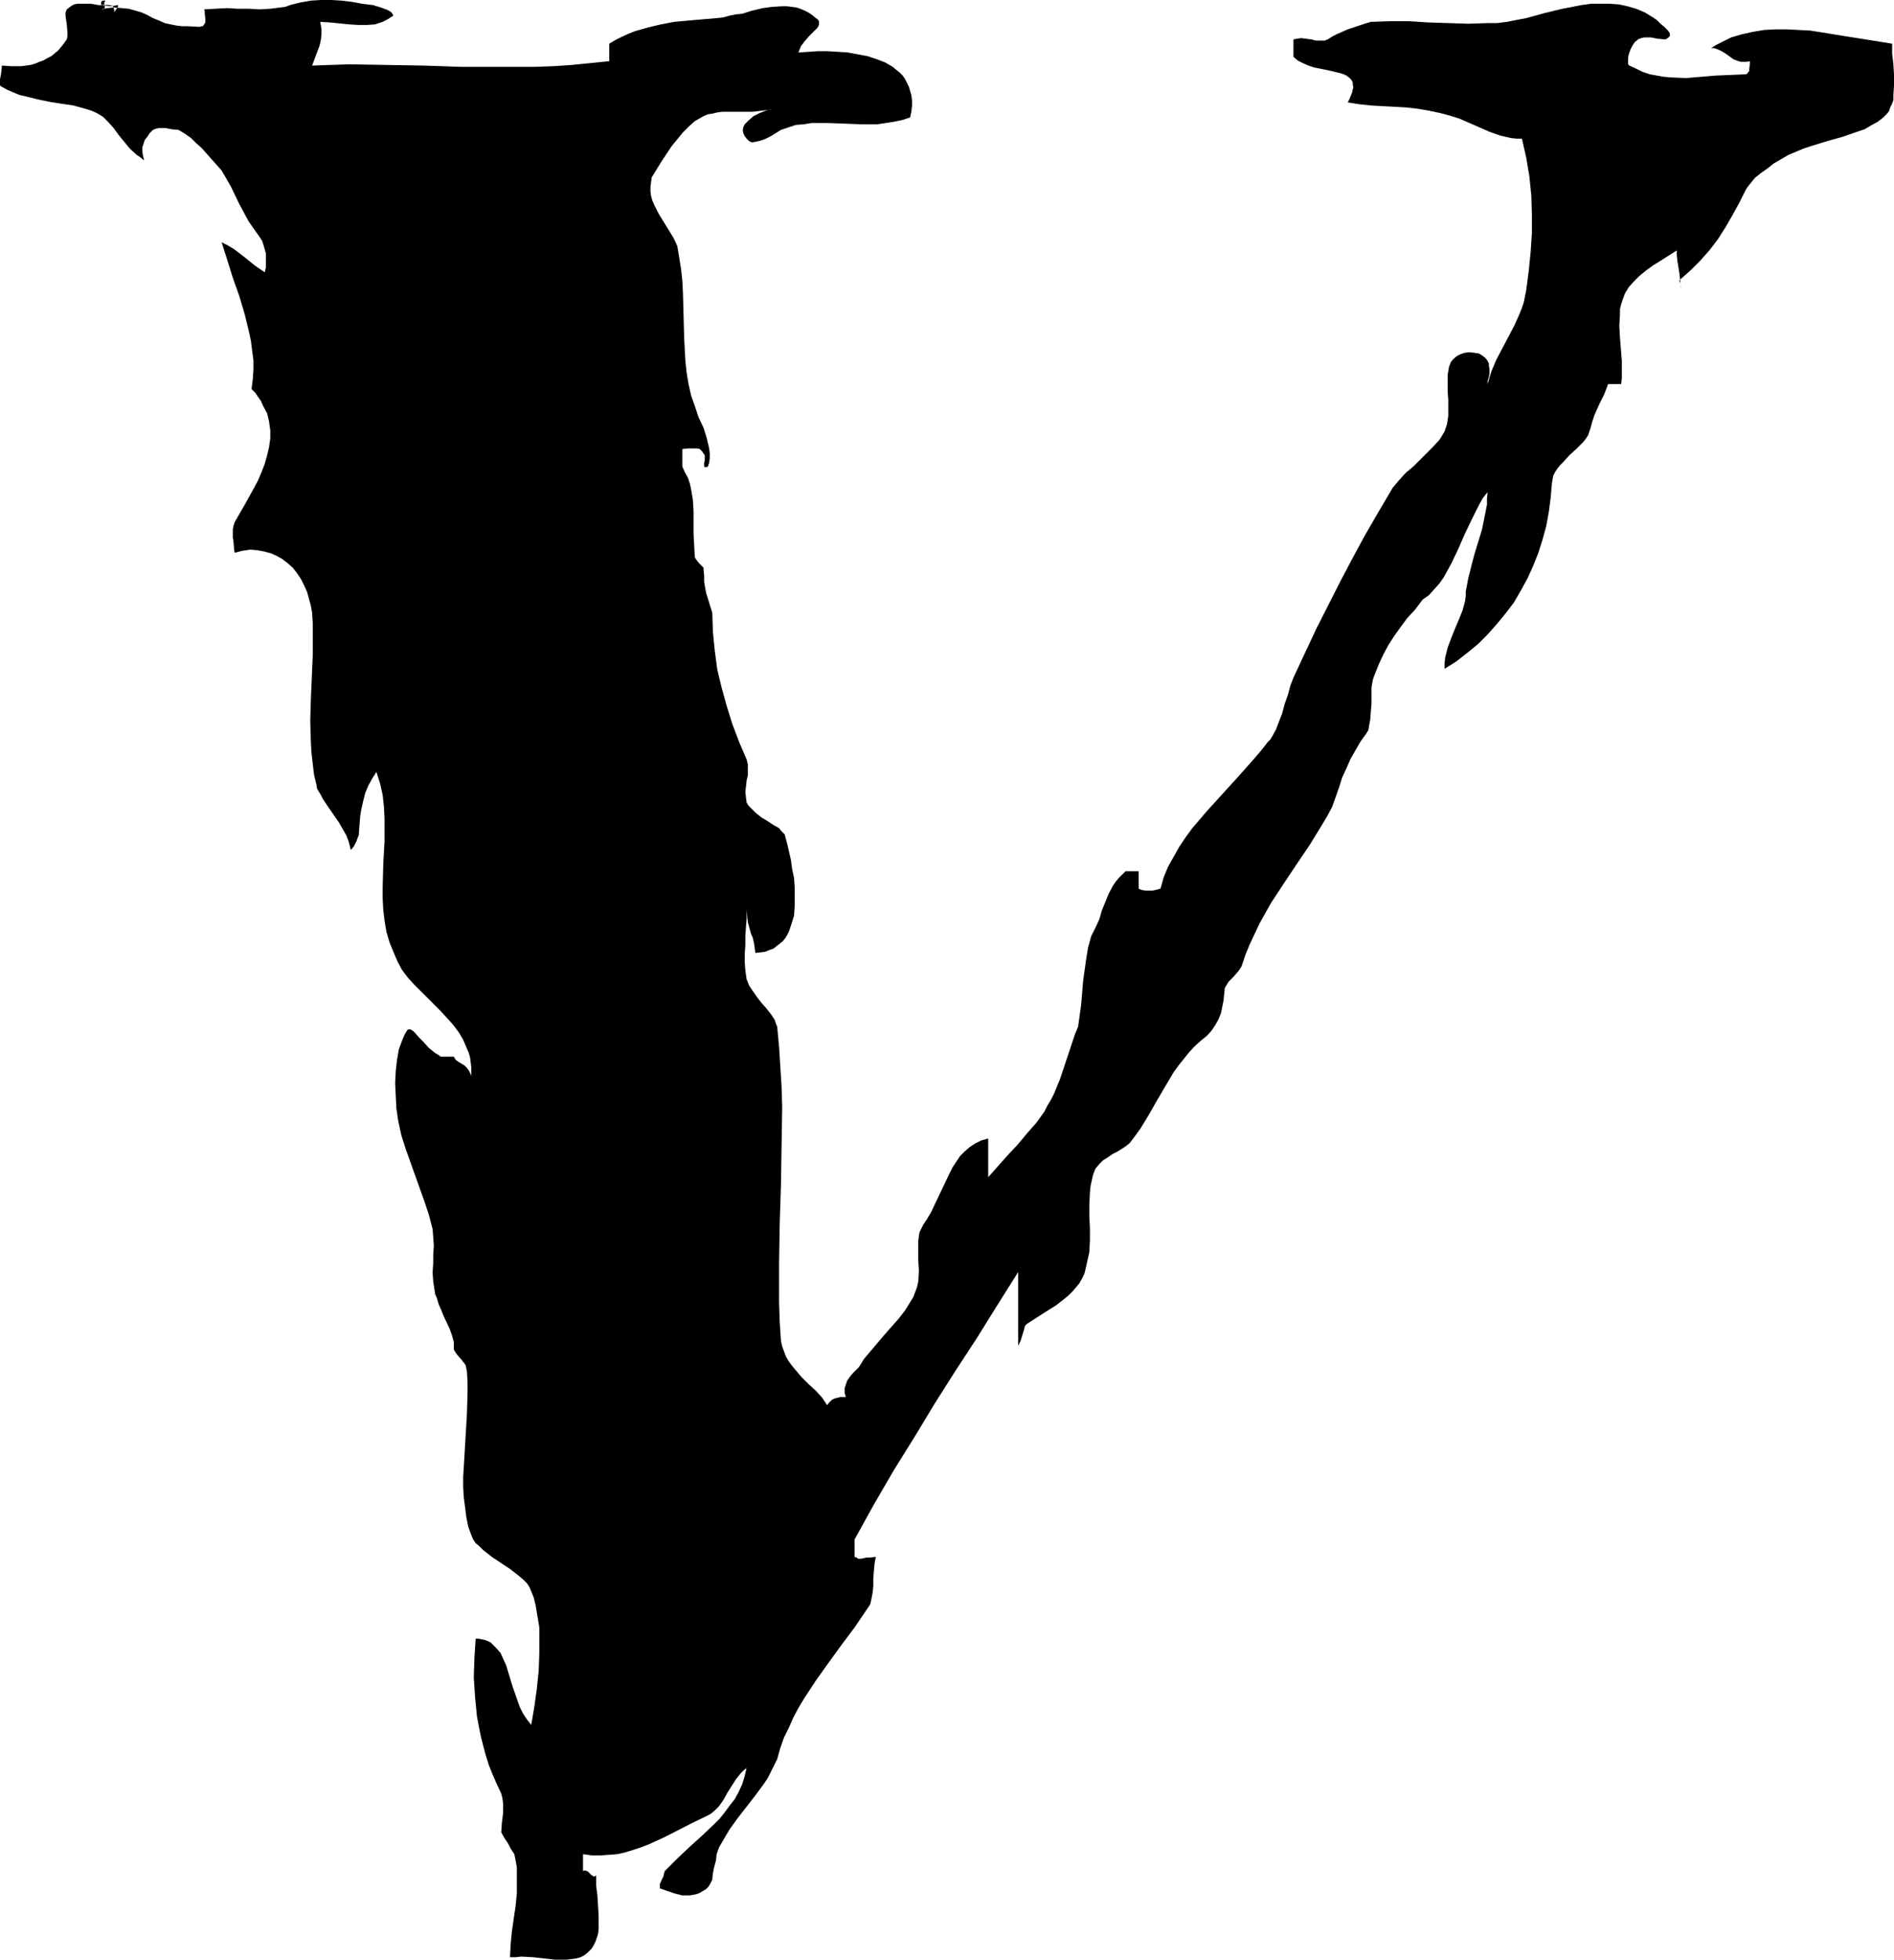
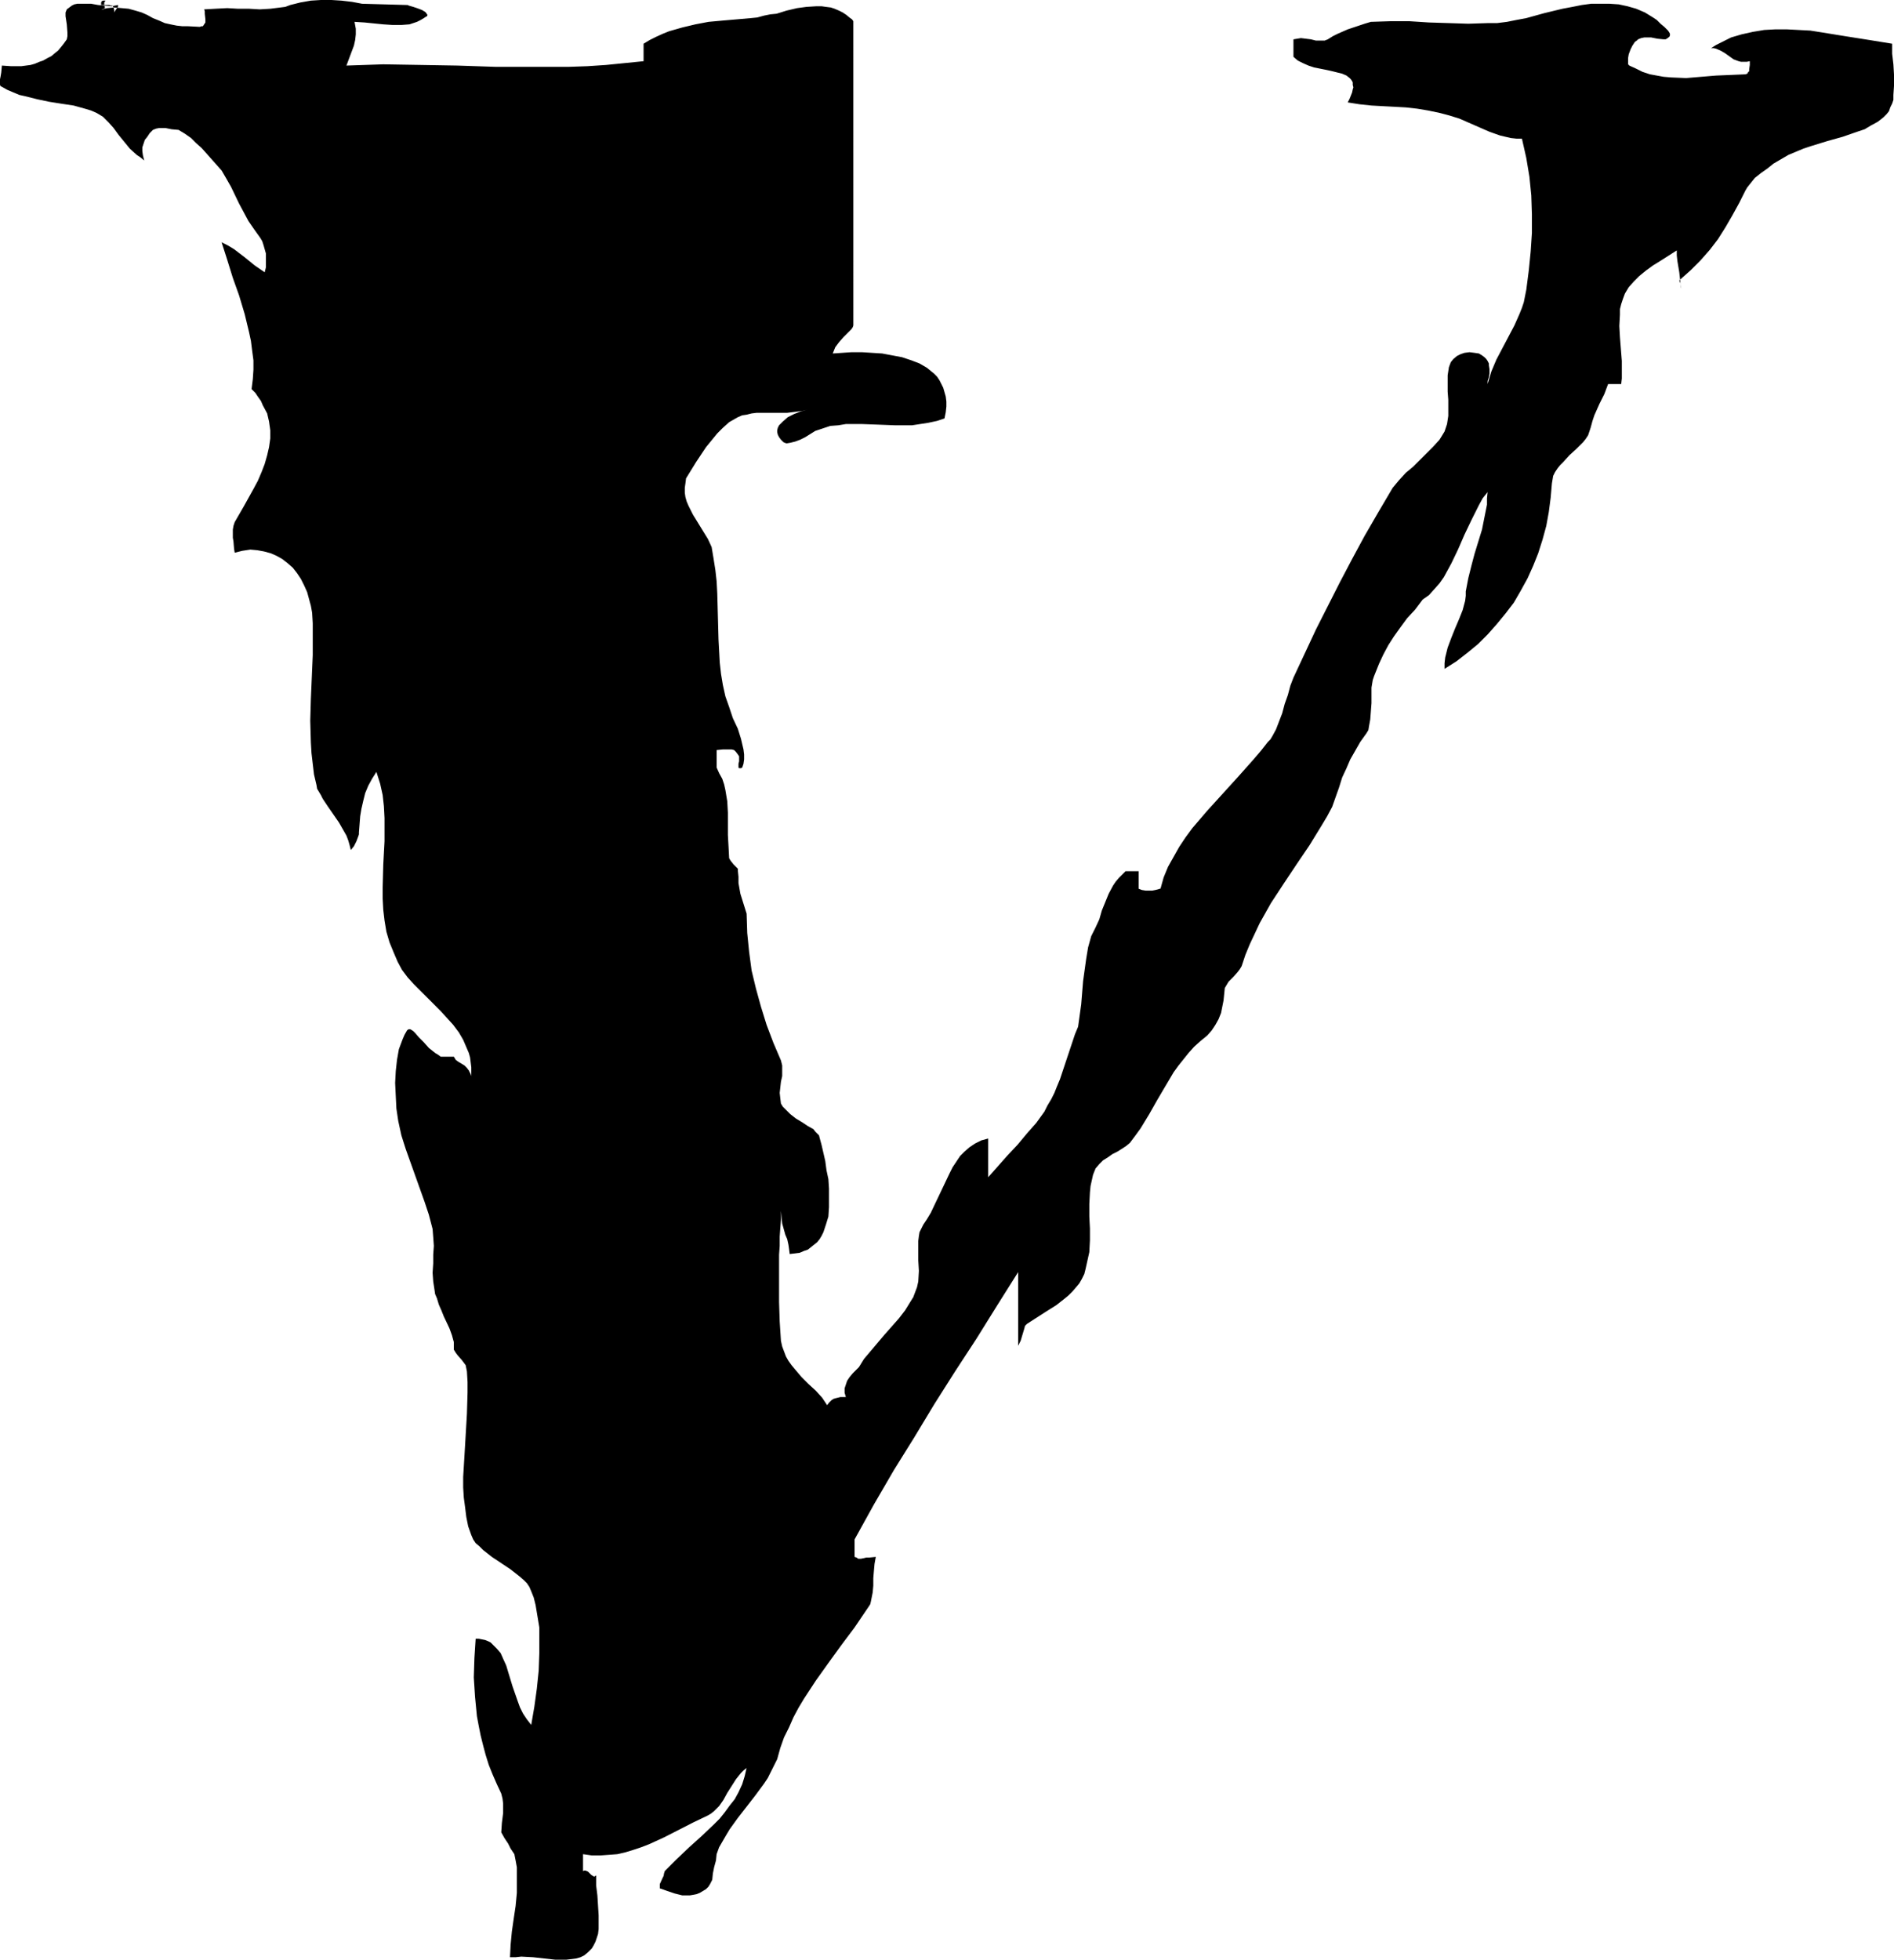
<svg xmlns="http://www.w3.org/2000/svg" xmlns:ns1="http://sodipodi.sourceforge.net/DTD/sodipodi-0.dtd" xmlns:ns2="http://www.inkscape.org/namespaces/inkscape" version="1.0" width="129.724mm" height="134.166mm" id="svg1" ns1:docname="Eroding V1.wmf">
  <ns1:namedview id="namedview1" pagecolor="#ffffff" bordercolor="#000000" borderopacity="0.25" ns2:showpageshadow="2" ns2:pageopacity="0.0" ns2:pagecheckerboard="0" ns2:deskcolor="#d1d1d1" ns2:document-units="mm" />
  <defs id="defs1">
    <pattern id="WMFhbasepattern" patternUnits="userSpaceOnUse" width="6" height="6" x="0" y="0" />
  </defs>
-   <path style="fill:#000000;fill-opacity:1;fill-rule:evenodd;stroke:none" d="m 30.542,1.293 -0.808,0.162 -0.808,0.162 L 27.149,1.454 25.371,1.293 23.594,0.97 h -1.778 -1.778 l -0.808,0.162 -0.646,0.323 -0.646,0.485 -0.646,0.485 -0.323,0.808 v 0.97 l 0.323,2.101 0.162,2.101 v 0.97 l -0.162,0.808 -0.808,1.131 -0.646,0.808 -0.808,0.97 -0.808,0.646 -0.97,0.808 -0.97,0.485 -1.131,0.646 -0.97,0.323 -1.131,0.485 -1.131,0.323 -2.424,0.323 H 2.909 L 0.485,16.968 0.323,18.745 0.162,19.715 0,20.523 v 0.808 0.646 l 0.162,0.323 0.323,0.162 1.454,0.808 3.07,1.293 1.454,0.323 3.232,0.808 3.07,0.646 3.07,0.485 3.232,0.485 2.909,0.808 1.616,0.485 1.454,0.646 0.808,0.485 0.808,0.485 1.454,1.454 1.293,1.454 1.293,1.778 1.454,1.778 1.454,1.778 1.778,1.616 0.97,0.646 0.97,0.808 -0.323,-1.293 -0.162,-1.131 v -0.97 l 0.323,-0.97 0.323,-0.97 0.646,-0.808 0.646,-0.97 0.808,-0.808 0.808,-0.323 0.808,-0.162 h 1.616 l 0.808,0.162 0.808,0.162 1.778,0.162 1.616,0.97 1.616,1.131 1.293,1.293 1.454,1.293 2.586,2.909 2.586,2.909 1.131,1.939 1.293,2.262 2.101,4.363 2.424,4.525 1.454,2.101 1.616,2.262 0.485,0.808 0.323,0.97 0.323,1.131 0.323,1.131 v 1.131 1.293 1.131 l -0.323,1.293 -2.586,-1.778 -2.586,-2.101 -2.747,-2.101 -1.616,-0.97 -1.616,-0.808 1.454,4.525 1.454,4.686 1.616,4.525 1.454,4.848 1.131,4.686 0.485,2.262 0.323,2.586 0.323,2.424 v 2.424 l -0.162,2.424 -0.323,2.586 0.97,0.97 0.646,0.97 0.808,1.131 0.485,1.131 1.131,2.101 0.485,2.101 0.323,2.262 v 2.101 l -0.323,2.262 -0.485,2.101 -0.646,2.262 -0.808,2.101 -0.97,2.262 -1.131,2.101 -2.424,4.363 -2.424,4.201 -0.323,0.97 -0.162,0.97 v 0.97 1.131 l 0.162,0.97 0.162,1.939 0.162,0.97 1.939,-0.485 2.101,-0.323 1.778,0.162 1.778,0.323 1.778,0.485 1.454,0.646 1.454,0.808 1.454,1.131 1.293,1.131 1.131,1.454 0.97,1.454 0.808,1.616 0.808,1.778 0.485,1.778 0.485,1.778 0.323,1.778 0.162,2.747 v 2.747 5.494 l -0.485,11.312 -0.162,5.656 0.162,5.656 0.162,2.747 0.323,2.747 0.323,2.747 0.646,2.747 0.162,0.97 0.485,0.808 0.485,0.808 0.485,0.97 0.646,0.97 0.646,0.97 1.454,2.101 1.454,2.101 1.293,2.262 0.646,1.131 0.485,1.293 0.323,1.131 0.323,1.293 0.808,-0.97 0.646,-1.293 0.485,-1.293 0.162,-0.485 v -0.485 l 0.162,-2.101 0.162,-2.101 0.323,-1.939 0.485,-2.101 0.485,-1.939 0.808,-1.939 0.97,-1.778 1.131,-1.778 0.97,3.07 0.646,2.909 0.323,2.909 0.162,3.07 v 2.909 3.07 l -0.323,5.979 -0.162,5.979 v 2.909 l 0.162,2.909 0.323,2.747 0.485,2.909 0.808,2.747 1.131,2.747 0.97,2.262 1.131,2.101 1.454,1.939 1.616,1.778 3.394,3.393 1.778,1.778 1.778,1.778 1.616,1.778 1.616,1.778 1.454,1.939 1.131,1.939 0.97,2.262 0.485,1.131 0.323,1.131 0.162,1.293 0.162,1.293 v 1.454 1.454 -0.646 l -0.162,-0.485 -0.485,-0.97 -0.485,-0.646 -0.646,-0.646 -1.616,-0.97 -0.646,-0.485 -0.485,-0.808 h -3.394 l -0.646,-0.485 -0.808,-0.485 -1.616,-1.293 -1.293,-1.454 -1.293,-1.293 -0.97,-1.131 -0.485,-0.485 -0.485,-0.323 -0.323,-0.162 h -0.323 l -0.323,0.162 -0.162,0.162 -0.646,1.131 -0.485,1.131 -0.485,1.293 -0.485,1.293 -0.485,2.747 -0.323,2.909 -0.162,3.07 0.162,3.393 0.162,3.232 0.485,3.232 0.808,3.717 1.131,3.555 2.424,6.787 2.424,6.787 1.131,3.393 0.97,3.717 0.162,2.101 0.162,2.262 -0.162,2.262 v 2.262 l -0.162,2.424 0.162,2.262 0.323,2.101 0.162,1.131 0.485,1.131 0.485,1.616 0.646,1.454 0.646,1.616 1.454,3.07 0.646,1.778 0.485,1.778 v 1.939 l 0.485,0.808 0.485,0.646 1.131,1.293 0.485,0.646 0.485,0.646 0.162,0.808 0.162,0.808 0.162,2.747 v 2.747 l -0.162,5.494 -0.646,10.988 -0.323,5.333 v 2.747 l 0.162,2.586 0.323,2.424 0.323,2.586 0.485,2.424 0.808,2.262 0.485,1.131 0.646,0.97 0.97,0.808 0.97,0.97 2.262,1.778 2.424,1.616 2.424,1.616 2.262,1.778 1.131,0.97 0.808,0.808 0.646,0.97 0.485,1.131 0.646,1.616 0.485,1.939 0.323,1.939 0.646,3.878 v 2.262 4.363 l -0.162,4.525 -0.485,4.686 -0.646,4.686 -0.808,4.686 -1.131,-1.454 -0.97,-1.454 -0.808,-1.616 -0.646,-1.778 -1.293,-3.717 -1.131,-3.717 -0.485,-1.616 -0.808,-1.778 -0.646,-1.454 -0.97,-1.131 -1.131,-1.131 -0.485,-0.485 -0.646,-0.323 -0.808,-0.323 -0.808,-0.162 -0.808,-0.162 h -0.808 l -0.323,5.009 -0.162,5.009 0.323,5.009 0.485,5.009 0.485,2.586 0.485,2.424 0.646,2.586 0.646,2.424 0.808,2.586 0.97,2.424 1.131,2.586 1.131,2.424 0.323,1.293 0.162,1.293 v 1.293 1.131 l -0.162,1.293 -0.162,1.293 -0.162,2.424 0.808,1.454 0.97,1.454 0.646,1.293 0.97,1.454 0.323,1.616 0.323,1.778 v 3.232 3.393 l -0.323,3.393 -0.485,3.232 -0.485,3.393 -0.323,3.393 -0.162,3.232 h 1.454 l 1.454,-0.162 3.07,0.162 2.909,0.323 2.909,0.323 h 1.454 1.293 l 1.293,-0.162 1.293,-0.162 1.131,-0.323 0.97,-0.485 0.97,-0.808 0.97,-0.97 0.485,-0.808 0.485,-0.97 0.323,-0.97 0.323,-0.97 0.162,-1.293 v -1.131 -2.424 l -0.323,-5.171 -0.323,-2.586 v -2.586 l -0.485,0.323 -0.323,-0.162 -0.485,-0.323 -0.808,-0.808 -0.323,-0.162 -0.485,-0.162 -0.485,0.162 v -7.757 3.393 l 2.262,0.323 h 2.262 l 2.262,-0.162 2.101,-0.162 2.101,-0.485 2.101,-0.646 1.939,-0.646 2.101,-0.808 3.878,-1.778 7.595,-3.878 3.717,-1.778 0.808,-0.485 0.808,-0.646 0.646,-0.646 0.646,-0.646 1.131,-1.616 0.97,-1.778 1.131,-1.778 1.131,-1.778 1.293,-1.616 0.646,-0.646 0.808,-0.646 -0.485,2.101 -0.646,2.101 -0.97,2.101 -0.97,1.778 -1.293,1.616 -1.293,1.778 -1.293,1.616 -1.454,1.454 -3.232,3.07 -3.232,2.909 -3.232,3.07 -3.07,3.07 -0.162,0.485 -0.162,0.808 -0.323,0.646 -0.646,1.454 v 0.646 0.323 0.162 h 0.162 l 1.778,0.646 1.939,0.646 1.939,0.485 h 1.939 l 0.97,-0.162 0.808,-0.162 0.808,-0.323 0.808,-0.485 0.808,-0.485 0.646,-0.646 0.485,-0.808 0.485,-0.97 0.162,-1.616 0.323,-1.616 0.485,-1.778 0.162,-1.616 0.646,-1.778 1.778,-3.07 0.97,-1.616 2.101,-2.909 2.262,-2.909 2.262,-2.909 2.262,-3.07 0.97,-1.454 1.616,-3.232 0.808,-1.616 0.808,-2.909 0.97,-2.747 1.293,-2.586 1.131,-2.586 1.293,-2.424 1.454,-2.424 3.07,-4.686 3.232,-4.525 3.394,-4.686 3.394,-4.525 3.394,-5.009 0.323,-0.485 0.323,-0.485 0.162,-0.646 0.162,-0.808 0.323,-1.616 0.162,-1.778 v -1.939 l 0.162,-1.939 0.162,-1.778 0.323,-1.778 -1.616,0.162 h -0.808 l -0.646,0.162 -0.808,0.162 h -0.646 l -0.485,-0.323 -0.485,-0.162 v -4.525 l 5.01,-9.049 5.171,-8.888 5.333,-8.565 5.171,-8.565 5.333,-8.403 5.494,-8.403 5.333,-8.565 5.494,-8.726 v 19.068 l 0.323,-0.646 0.323,-0.646 0.485,-1.616 0.485,-1.616 0.162,-0.646 0.485,-0.485 5.01,-3.232 2.586,-1.616 2.262,-1.778 0.97,-0.808 0.97,-0.97 0.97,-1.131 0.808,-0.97 0.646,-1.131 0.646,-1.293 0.323,-1.293 0.323,-1.454 0.323,-1.454 0.323,-1.454 0.162,-3.07 v -3.07 l -0.162,-3.07 v -3.232 l 0.162,-3.07 0.162,-1.616 0.323,-1.454 0.323,-1.454 0.646,-1.616 0.97,-1.131 0.97,-0.97 1.293,-0.808 1.131,-0.808 1.293,-0.646 1.293,-0.808 0.97,-0.646 0.97,-0.808 1.454,-1.939 1.293,-1.778 2.262,-3.717 2.101,-3.717 2.101,-3.555 2.101,-3.555 1.293,-1.778 1.293,-1.616 1.293,-1.616 1.454,-1.616 1.616,-1.454 1.778,-1.454 1.131,-1.293 0.97,-1.454 0.808,-1.454 0.646,-1.616 0.323,-1.616 0.323,-1.616 0.162,-1.616 0.162,-1.616 0.485,-0.808 0.485,-0.808 1.293,-1.293 1.131,-1.293 0.485,-0.646 0.485,-0.808 0.97,-2.909 1.131,-2.747 1.293,-2.747 1.293,-2.747 1.454,-2.586 1.454,-2.586 3.394,-5.171 3.232,-4.848 3.394,-5.009 3.07,-5.009 1.454,-2.424 1.293,-2.424 1.778,-5.009 0.808,-2.586 1.131,-2.424 0.97,-2.262 1.293,-2.262 1.293,-2.262 1.616,-2.262 0.485,-0.808 0.162,-0.97 0.323,-1.778 0.162,-2.101 0.162,-2.101 v -2.101 -1.939 l 0.323,-1.939 0.323,-0.97 0.323,-0.808 0.97,-2.424 1.131,-2.424 1.293,-2.424 1.454,-2.262 1.616,-2.262 1.778,-2.424 2.101,-2.262 1.939,-2.586 1.616,-1.131 1.454,-1.616 1.293,-1.454 1.131,-1.616 0.97,-1.778 0.97,-1.778 1.778,-3.717 1.616,-3.717 1.778,-3.717 1.939,-3.878 0.97,-1.778 1.293,-1.616 -0.162,1.616 v 1.616 l -0.646,3.232 -0.646,3.232 -1.939,6.302 -0.808,3.07 -0.808,3.232 -0.646,3.393 v 1.131 l -0.162,1.293 -0.646,2.424 -0.97,2.424 -0.97,2.262 -0.97,2.424 -0.97,2.586 -0.323,1.293 -0.323,1.293 -0.162,1.454 v 1.454 l 3.07,-1.939 2.909,-2.262 2.747,-2.262 2.424,-2.424 2.424,-2.747 2.262,-2.747 2.101,-2.747 1.778,-3.07 1.778,-3.232 1.454,-3.232 1.293,-3.232 1.131,-3.555 0.97,-3.555 0.646,-3.555 0.485,-3.717 0.323,-3.717 0.162,-0.97 0.162,-0.97 0.485,-0.97 0.646,-0.97 0.646,-0.808 0.808,-0.808 1.616,-1.778 1.778,-1.616 1.778,-1.778 0.646,-0.808 0.646,-0.97 0.323,-0.97 0.323,-0.97 0.485,-1.778 0.485,-1.454 1.293,-2.909 0.646,-1.293 0.646,-1.293 0.97,-2.586 h 3.394 l 0.162,-1.454 v -1.454 -3.07 l -0.485,-6.141 -0.162,-2.909 0.162,-2.909 v -1.454 l 0.323,-1.293 0.485,-1.454 0.485,-1.293 0.97,-1.616 1.293,-1.454 1.454,-1.454 1.778,-1.454 1.778,-1.293 2.101,-1.293 4.04,-2.586 v 1.293 l 0.162,1.454 0.485,2.909 0.323,2.909 0.162,1.293 v 1.293 -1.616 l -0.162,-0.97 -0.323,-0.808 1.454,-1.293 1.454,-1.293 2.586,-2.586 2.424,-2.747 2.101,-2.747 1.939,-3.07 1.778,-3.07 1.778,-3.232 1.616,-3.232 0.485,-0.808 0.646,-0.808 1.293,-1.616 1.616,-1.293 1.616,-1.131 1.616,-1.293 1.939,-1.131 1.939,-1.131 1.939,-0.808 1.939,-0.808 1.939,-0.646 4.202,-1.293 4.04,-1.131 3.717,-1.293 1.939,-0.646 1.616,-0.97 1.778,-0.97 1.454,-1.131 0.808,-0.808 0.646,-0.808 0.323,-0.97 0.485,-0.97 0.323,-0.97 V 24.562 l 0.162,-2.424 v -2.747 l -0.162,-2.747 -0.323,-2.747 v -2.586 l -5.979,-0.97 -6.141,-0.97 -5.979,-0.97 -3.07,-0.485 -3.07,-0.162 -3.07,-0.162 h -2.909 l -2.909,0.162 -2.909,0.485 -2.909,0.646 -2.747,0.808 -2.586,1.293 -1.293,0.646 -1.293,0.808 h 0.646 l 0.646,0.162 1.131,0.485 1.131,0.646 1.131,0.808 1.131,0.808 1.293,0.485 0.646,0.162 h 0.646 0.808 l 0.808,-0.162 v 0.97 l -0.162,1.131 v 0.485 l -0.323,0.323 -0.162,0.323 -0.485,0.162 -3.717,0.162 -3.878,0.162 -3.878,0.323 -3.878,0.323 -3.878,-0.162 -1.939,-0.162 -1.778,-0.323 -1.778,-0.323 -1.939,-0.646 -1.616,-0.808 -1.778,-0.808 -0.162,-0.162 -0.162,-0.162 v -0.323 -0.323 -0.97 l 0.162,-0.97 0.485,-1.293 0.485,-0.97 0.646,-0.97 0.485,-0.323 0.323,-0.323 0.808,-0.323 0.808,-0.162 h 1.778 l 0.808,0.162 0.808,0.162 1.616,0.162 h 0.485 l 0.323,-0.162 0.646,-0.485 0.162,-0.323 V 8.726 l -0.162,-0.323 -0.323,-0.485 -0.97,-0.97 -0.97,-0.808 -0.97,-0.97 -0.97,-0.646 -2.101,-1.293 -2.262,-0.97 -2.262,-0.646 -2.262,-0.485 -2.424,-0.162 h -2.262 -2.424 l -2.424,0.323 -2.424,0.485 -2.586,0.485 -4.686,1.131 -4.686,1.293 -2.586,0.485 -2.424,0.485 -2.586,0.323 h -2.424 l -5.01,0.162 -5.01,-0.162 -5.171,-0.162 -5.01,-0.323 h -5.01 l -5.01,0.162 -1.616,0.485 -1.454,0.485 -2.909,0.97 -2.586,1.131 -1.293,0.646 -1.293,0.808 -0.808,0.323 h -1.131 -1.131 l -1.293,-0.323 -1.293,-0.162 -1.293,-0.162 -0.97,0.162 -0.97,0.162 v 4.525 l 1.131,0.97 1.293,0.646 1.454,0.646 1.454,0.485 3.232,0.646 1.454,0.323 1.293,0.323 1.293,0.323 1.131,0.485 0.808,0.646 0.323,0.323 0.323,0.485 0.162,0.323 v 0.646 l 0.162,0.646 -0.162,0.485 -0.162,0.808 -0.323,0.808 -0.323,0.808 -0.485,0.97 3.07,0.485 3.07,0.323 2.909,0.162 3.07,0.162 2.909,0.162 2.909,0.323 2.909,0.485 3.07,0.646 2.424,0.646 2.586,0.808 2.586,1.131 2.586,1.131 2.586,1.131 2.747,0.97 2.747,0.646 1.454,0.162 h 1.454 l 1.131,5.009 0.808,4.848 0.485,4.848 0.162,4.848 v 4.848 l -0.323,4.848 -0.485,4.848 -0.646,5.009 -0.323,1.616 -0.323,1.616 -0.485,1.454 -0.646,1.616 -1.293,2.909 -1.616,3.07 -1.454,2.747 -1.616,3.07 -1.293,3.07 -0.485,1.616 -0.485,1.616 V 98.573 l 0.323,-0.97 0.162,-0.97 V 95.503 l -0.162,-0.97 v -0.485 l -0.323,-0.646 -0.323,-0.485 -0.485,-0.485 -0.646,-0.485 -0.808,-0.485 -1.131,-0.162 -1.293,-0.162 -1.293,0.162 -0.97,0.323 -0.97,0.485 -0.97,0.808 -0.646,0.808 -0.485,1.293 -0.323,2.101 v 2.101 2.101 l 0.162,2.101 v 2.101 2.101 l -0.323,2.101 -0.323,0.97 -0.323,0.97 -1.293,2.101 -1.616,1.778 -3.394,3.393 -1.778,1.778 -1.939,1.616 -1.778,1.939 -1.616,1.939 -3.717,6.302 -3.555,6.141 -3.232,5.979 -3.232,6.141 -6.141,12.12 -5.818,12.443 -0.808,2.101 -0.646,2.424 -0.808,2.262 -0.646,2.424 -0.808,2.101 -0.808,2.101 -0.97,1.778 -0.485,0.808 -0.646,0.646 -1.778,2.262 -1.939,2.262 -3.878,4.363 -8.08,8.888 -1.939,2.262 -1.939,2.262 -1.778,2.424 -1.616,2.424 -1.454,2.586 -1.454,2.586 -1.131,2.747 -0.808,2.909 h -0.162 l -0.485,0.162 -0.646,0.162 -0.808,0.162 h -0.808 -0.97 l -0.97,-0.162 -0.808,-0.323 v -4.525 h -3.394 l -0.97,0.97 -0.808,0.808 -0.808,0.97 -0.646,0.97 -1.131,2.101 -1.778,4.363 -0.646,2.262 -0.97,2.101 -1.131,2.262 -0.808,2.909 -0.485,2.909 -0.808,5.817 -0.485,5.979 -0.808,5.817 -0.808,1.939 -0.646,1.939 -1.293,3.878 -1.293,3.878 -0.646,1.939 -0.808,1.939 -0.646,1.616 -0.808,1.616 -0.97,1.616 -0.808,1.616 -2.101,2.909 -2.424,2.747 -2.424,2.909 -2.586,2.747 -5.01,5.656 v -10.019 l -1.778,0.485 -1.616,0.808 -1.454,0.97 -1.293,1.131 -1.131,1.131 -0.97,1.454 -0.97,1.454 -0.808,1.616 -1.616,3.393 -1.616,3.393 -1.616,3.393 -0.97,1.616 -0.97,1.454 -0.485,0.97 -0.485,0.97 -0.162,0.97 -0.162,1.293 v 2.424 2.586 l 0.162,2.747 -0.162,2.747 -0.323,1.454 -0.485,1.293 -0.485,1.293 -0.808,1.293 -1.293,2.101 -1.616,2.101 -3.717,4.201 -3.555,4.201 -1.778,2.101 -1.293,2.101 -1.616,1.616 -0.808,0.97 -0.646,0.97 -0.323,0.97 -0.323,0.97 v 1.131 l 0.323,1.131 h -0.808 -0.646 l -0.646,0.162 -0.646,0.162 -0.485,0.162 -0.485,0.323 -0.646,0.646 -0.485,0.646 -0.646,-0.97 -0.646,-0.97 -1.616,-1.778 -1.939,-1.778 -1.778,-1.778 -1.778,-2.101 -0.808,-0.97 -0.808,-1.131 -0.646,-1.131 -0.485,-1.293 -0.485,-1.293 -0.323,-1.454 -0.323,-5.009 -0.162,-5.009 v -5.009 -5.009 l 0.162,-10.019 0.323,-10.181 0.162,-10.181 0.162,-10.181 -0.162,-5.171 -0.323,-5.171 -0.323,-5.171 -0.485,-5.171 -0.323,-0.808 -0.323,-0.97 -0.97,-1.454 -1.131,-1.454 -1.293,-1.454 -1.131,-1.454 -1.131,-1.616 -0.97,-1.454 -0.323,-0.808 -0.323,-0.808 -0.323,-2.262 -0.162,-2.101 v -2.262 l 0.162,-2.262 v -2.424 l 0.162,-2.262 0.162,-2.101 v -2.262 l 0.162,1.778 0.162,1.454 0.808,2.909 0.485,1.131 0.323,1.454 0.162,1.131 0.162,1.293 1.293,-0.162 1.293,-0.162 1.131,-0.485 0.97,-0.323 0.808,-0.646 0.808,-0.646 0.808,-0.646 0.646,-0.808 0.485,-0.808 0.485,-0.97 0.646,-1.939 0.646,-2.101 0.162,-2.424 v -2.262 -2.586 l -0.162,-2.424 -0.485,-2.262 -0.323,-2.424 -0.485,-2.101 -0.485,-2.101 -0.485,-1.778 -0.162,-0.646 -0.485,-0.485 -0.485,-0.485 -0.485,-0.646 -1.454,-0.808 -1.454,-0.97 -1.616,-0.97 -1.454,-1.131 -1.293,-1.293 -0.646,-0.646 -0.485,-0.808 -0.162,-1.293 -0.162,-1.454 0.323,-2.909 0.323,-1.454 v -1.454 -1.293 l -0.323,-1.293 -1.939,-4.525 -1.778,-4.686 -1.454,-4.686 -1.293,-4.686 -1.131,-4.686 -0.646,-4.848 -0.485,-4.848 -0.162,-5.009 -0.808,-2.586 -0.808,-2.586 -0.485,-2.747 v -1.616 l -0.162,-1.616 v -0.485 l -0.323,-0.323 -0.808,-0.808 -0.646,-0.808 -0.323,-0.485 -0.162,-0.323 -0.162,-3.07 -0.162,-2.909 v -5.817 l -0.162,-2.909 -0.485,-2.909 -0.323,-1.454 -0.485,-1.454 -0.808,-1.454 -0.646,-1.454 v -4.525 l 1.616,-0.162 h 1.616 0.646 l 0.646,0.162 0.485,0.485 0.485,0.646 0.323,0.485 v 0.646 0.646 l -0.162,0.646 v 0.646 0.323 l 0.162,0.162 h 0.162 0.323 l 0.323,-0.162 0.323,-0.97 0.162,-1.131 v -1.293 l -0.162,-1.293 -0.646,-2.747 -0.808,-2.586 -1.293,-2.747 -0.97,-2.909 -0.97,-2.747 -0.646,-2.909 -0.485,-2.909 -0.323,-2.909 -0.323,-5.979 -0.162,-5.979 -0.162,-5.979 -0.162,-3.07 -0.323,-2.909 -0.485,-3.07 -0.485,-2.909 -0.97,-2.101 -1.293,-2.101 -1.293,-2.101 -1.293,-2.101 -1.131,-2.262 -0.485,-1.131 -0.323,-1.131 -0.162,-1.131 v -1.293 l 0.162,-1.131 0.162,-1.293 2.586,-4.201 1.293,-1.939 1.293,-1.939 1.454,-1.778 1.454,-1.778 1.454,-1.454 1.616,-1.454 1.131,-0.646 1.131,-0.646 1.131,-0.485 1.131,-0.162 1.293,-0.323 1.293,-0.162 h 2.586 5.333 l 2.586,-0.323 1.293,-0.162 1.293,-0.323 -1.778,0.485 -1.616,0.646 -1.616,0.808 -1.293,1.131 -0.485,0.485 -0.485,0.485 -0.323,0.646 -0.162,0.646 v 0.485 l 0.162,0.646 0.323,0.646 0.485,0.646 0.323,0.323 0.323,0.323 0.323,0.162 0.485,0.162 0.97,-0.162 1.293,-0.323 1.293,-0.485 1.293,-0.646 2.586,-1.616 1.939,-0.646 1.939,-0.646 2.101,-0.162 1.939,-0.323 h 2.101 2.101 l 4.363,0.162 4.202,0.162 h 4.363 l 2.101,-0.323 2.101,-0.323 2.262,-0.485 1.939,-0.646 0.323,-1.616 0.162,-1.454 v -1.293 l -0.162,-1.293 -0.323,-1.131 -0.323,-1.131 -0.485,-0.97 -0.485,-0.97 -0.646,-0.97 -0.808,-0.808 -0.808,-0.646 -0.97,-0.808 -1.939,-1.131 -2.101,-0.808 -2.424,-0.808 -2.586,-0.485 -2.586,-0.485 -2.586,-0.162 -2.586,-0.162 h -2.747 l -2.424,0.162 -2.424,0.162 0.323,-0.808 0.323,-0.808 0.97,-1.293 1.131,-1.293 1.131,-1.131 0.97,-0.97 0.323,-0.485 0.162,-0.485 V 5.979 5.494 l -0.323,-0.485 -0.485,-0.323 -0.97,-0.808 -0.97,-0.646 -0.97,-0.485 -1.131,-0.485 -0.97,-0.323 -1.293,-0.162 -1.131,-0.162 h -1.293 l -2.586,0.162 -2.424,0.323 -2.747,0.646 -2.586,0.808 -1.616,0.162 -1.616,0.323 -1.778,0.485 -1.616,0.162 -3.717,0.323 -3.717,0.323 -3.555,0.323 -3.394,0.646 -3.394,0.808 -3.394,0.97 -1.616,0.646 -1.778,0.808 -1.616,0.808 -1.616,0.97 v 4.525 l -4.848,0.485 -4.848,0.485 -4.848,0.323 -4.686,0.162 h -9.696 -9.534 l -9.696,-0.323 -9.534,-0.162 -9.696,-0.162 -9.534,0.323 0.97,-2.586 0.97,-2.586 0.323,-1.454 0.162,-1.454 V 7.433 l -0.323,-1.778 2.586,0.162 4.848,0.485 2.424,0.162 h 2.262 l 2.101,-0.162 0.97,-0.323 0.97,-0.323 0.97,-0.485 0.808,-0.485 0.485,-0.323 0.323,-0.162 0.162,-0.323 -0.162,-0.162 -0.162,-0.323 -0.323,-0.323 -0.808,-0.485 -1.293,-0.485 -0.97,-0.323 -1.131,-0.323 -0.323,-0.162 h -0.323 L 93.728,0.97 91.142,0.485 88.395,0.162 85.81,0 H 83.062 L 80.477,0.162 77.73,0.646 75.144,1.293 73.851,1.778 72.558,1.939 69.973,2.262 67.226,2.424 64.478,2.262 h -2.909 l -2.747,-0.162 -3.07,0.162 -2.909,0.162 0.162,0.485 v 0.646 l 0.162,1.454 v 0.808 l -0.323,0.485 -0.323,0.485 h -0.323 L 51.712,6.949 48.642,6.787 H 47.187 L 45.733,6.625 44.117,6.302 42.662,5.979 41.208,5.333 39.592,4.686 38.138,3.878 36.683,3.232 35.067,2.747 33.29,2.262 31.512,2.101 29.573,1.939 27.795,2.101 26.179,2.424 h 0.323 0.323 l 0.162,-0.162 0.162,-0.323 V 1.778 L 26.987,1.454 V 0.97 0.646 L 27.31,0.162 H 26.664 l -0.323,0.162 -0.162,0.323 V 1.293 h 2.101 l 0.485,0.162 h 0.323 l 0.323,0.485 0.162,0.808 V 3.555 3.232 l 0.162,-0.323 0.646,-0.97 0.162,-0.162 z" id="path1" />
+   <path style="fill:#000000;fill-opacity:1;fill-rule:evenodd;stroke:none" d="m 30.542,1.293 -0.808,0.162 -0.808,0.162 L 27.149,1.454 25.371,1.293 23.594,0.97 h -1.778 -1.778 l -0.808,0.162 -0.646,0.323 -0.646,0.485 -0.646,0.485 -0.323,0.808 v 0.97 l 0.323,2.101 0.162,2.101 v 0.97 l -0.162,0.808 -0.808,1.131 -0.646,0.808 -0.808,0.97 -0.808,0.646 -0.97,0.808 -0.97,0.485 -1.131,0.646 -0.97,0.323 -1.131,0.485 -1.131,0.323 -2.424,0.323 H 2.909 L 0.485,16.968 0.323,18.745 0.162,19.715 0,20.523 v 0.808 0.646 l 0.162,0.323 0.323,0.162 1.454,0.808 3.07,1.293 1.454,0.323 3.232,0.808 3.07,0.646 3.07,0.485 3.232,0.485 2.909,0.808 1.616,0.485 1.454,0.646 0.808,0.485 0.808,0.485 1.454,1.454 1.293,1.454 1.293,1.778 1.454,1.778 1.454,1.778 1.778,1.616 0.97,0.646 0.97,0.808 -0.323,-1.293 -0.162,-1.131 v -0.97 l 0.323,-0.97 0.323,-0.97 0.646,-0.808 0.646,-0.97 0.808,-0.808 0.808,-0.323 0.808,-0.162 h 1.616 l 0.808,0.162 0.808,0.162 1.778,0.162 1.616,0.97 1.616,1.131 1.293,1.293 1.454,1.293 2.586,2.909 2.586,2.909 1.131,1.939 1.293,2.262 2.101,4.363 2.424,4.525 1.454,2.101 1.616,2.262 0.485,0.808 0.323,0.97 0.323,1.131 0.323,1.131 v 1.131 1.293 1.131 l -0.323,1.293 -2.586,-1.778 -2.586,-2.101 -2.747,-2.101 -1.616,-0.97 -1.616,-0.808 1.454,4.525 1.454,4.686 1.616,4.525 1.454,4.848 1.131,4.686 0.485,2.262 0.323,2.586 0.323,2.424 v 2.424 l -0.162,2.424 -0.323,2.586 0.97,0.97 0.646,0.97 0.808,1.131 0.485,1.131 1.131,2.101 0.485,2.101 0.323,2.262 v 2.101 l -0.323,2.262 -0.485,2.101 -0.646,2.262 -0.808,2.101 -0.97,2.262 -1.131,2.101 -2.424,4.363 -2.424,4.201 -0.323,0.97 -0.162,0.97 v 0.97 1.131 l 0.162,0.97 0.162,1.939 0.162,0.97 1.939,-0.485 2.101,-0.323 1.778,0.162 1.778,0.323 1.778,0.485 1.454,0.646 1.454,0.808 1.454,1.131 1.293,1.131 1.131,1.454 0.97,1.454 0.808,1.616 0.808,1.778 0.485,1.778 0.485,1.778 0.323,1.778 0.162,2.747 v 2.747 5.494 l -0.485,11.312 -0.162,5.656 0.162,5.656 0.162,2.747 0.323,2.747 0.323,2.747 0.646,2.747 0.162,0.97 0.485,0.808 0.485,0.808 0.485,0.97 0.646,0.97 0.646,0.97 1.454,2.101 1.454,2.101 1.293,2.262 0.646,1.131 0.485,1.293 0.323,1.131 0.323,1.293 0.808,-0.97 0.646,-1.293 0.485,-1.293 0.162,-0.485 v -0.485 l 0.162,-2.101 0.162,-2.101 0.323,-1.939 0.485,-2.101 0.485,-1.939 0.808,-1.939 0.97,-1.778 1.131,-1.778 0.97,3.07 0.646,2.909 0.323,2.909 0.162,3.07 v 2.909 3.07 l -0.323,5.979 -0.162,5.979 v 2.909 l 0.162,2.909 0.323,2.747 0.485,2.909 0.808,2.747 1.131,2.747 0.97,2.262 1.131,2.101 1.454,1.939 1.616,1.778 3.394,3.393 1.778,1.778 1.778,1.778 1.616,1.778 1.616,1.778 1.454,1.939 1.131,1.939 0.97,2.262 0.485,1.131 0.323,1.131 0.162,1.293 0.162,1.293 v 1.454 1.454 -0.646 l -0.162,-0.485 -0.485,-0.97 -0.485,-0.646 -0.646,-0.646 -1.616,-0.97 -0.646,-0.485 -0.485,-0.808 h -3.394 l -0.646,-0.485 -0.808,-0.485 -1.616,-1.293 -1.293,-1.454 -1.293,-1.293 -0.97,-1.131 -0.485,-0.485 -0.485,-0.323 -0.323,-0.162 h -0.323 l -0.323,0.162 -0.162,0.162 -0.646,1.131 -0.485,1.131 -0.485,1.293 -0.485,1.293 -0.485,2.747 -0.323,2.909 -0.162,3.07 0.162,3.393 0.162,3.232 0.485,3.232 0.808,3.717 1.131,3.555 2.424,6.787 2.424,6.787 1.131,3.393 0.97,3.717 0.162,2.101 0.162,2.262 -0.162,2.262 v 2.262 l -0.162,2.424 0.162,2.262 0.323,2.101 0.162,1.131 0.485,1.131 0.485,1.616 0.646,1.454 0.646,1.616 1.454,3.07 0.646,1.778 0.485,1.778 v 1.939 l 0.485,0.808 0.485,0.646 1.131,1.293 0.485,0.646 0.485,0.646 0.162,0.808 0.162,0.808 0.162,2.747 v 2.747 l -0.162,5.494 -0.646,10.988 -0.323,5.333 v 2.747 l 0.162,2.586 0.323,2.424 0.323,2.586 0.485,2.424 0.808,2.262 0.485,1.131 0.646,0.97 0.97,0.808 0.97,0.97 2.262,1.778 2.424,1.616 2.424,1.616 2.262,1.778 1.131,0.97 0.808,0.808 0.646,0.97 0.485,1.131 0.646,1.616 0.485,1.939 0.323,1.939 0.646,3.878 v 2.262 4.363 l -0.162,4.525 -0.485,4.686 -0.646,4.686 -0.808,4.686 -1.131,-1.454 -0.97,-1.454 -0.808,-1.616 -0.646,-1.778 -1.293,-3.717 -1.131,-3.717 -0.485,-1.616 -0.808,-1.778 -0.646,-1.454 -0.97,-1.131 -1.131,-1.131 -0.485,-0.485 -0.646,-0.323 -0.808,-0.323 -0.808,-0.162 -0.808,-0.162 h -0.808 l -0.323,5.009 -0.162,5.009 0.323,5.009 0.485,5.009 0.485,2.586 0.485,2.424 0.646,2.586 0.646,2.424 0.808,2.586 0.97,2.424 1.131,2.586 1.131,2.424 0.323,1.293 0.162,1.293 v 1.293 1.131 l -0.162,1.293 -0.162,1.293 -0.162,2.424 0.808,1.454 0.97,1.454 0.646,1.293 0.97,1.454 0.323,1.616 0.323,1.778 v 3.232 3.393 l -0.323,3.393 -0.485,3.232 -0.485,3.393 -0.323,3.393 -0.162,3.232 h 1.454 l 1.454,-0.162 3.07,0.162 2.909,0.323 2.909,0.323 h 1.454 1.293 l 1.293,-0.162 1.293,-0.162 1.131,-0.323 0.97,-0.485 0.97,-0.808 0.97,-0.97 0.485,-0.808 0.485,-0.97 0.323,-0.97 0.323,-0.97 0.162,-1.293 v -1.131 -2.424 l -0.323,-5.171 -0.323,-2.586 v -2.586 l -0.485,0.323 -0.323,-0.162 -0.485,-0.323 -0.808,-0.808 -0.323,-0.162 -0.485,-0.162 -0.485,0.162 v -7.757 3.393 l 2.262,0.323 h 2.262 l 2.262,-0.162 2.101,-0.162 2.101,-0.485 2.101,-0.646 1.939,-0.646 2.101,-0.808 3.878,-1.778 7.595,-3.878 3.717,-1.778 0.808,-0.485 0.808,-0.646 0.646,-0.646 0.646,-0.646 1.131,-1.616 0.97,-1.778 1.131,-1.778 1.131,-1.778 1.293,-1.616 0.646,-0.646 0.808,-0.646 -0.485,2.101 -0.646,2.101 -0.97,2.101 -0.97,1.778 -1.293,1.616 -1.293,1.778 -1.293,1.616 -1.454,1.454 -3.232,3.07 -3.232,2.909 -3.232,3.07 -3.07,3.07 -0.162,0.485 -0.162,0.808 -0.323,0.646 -0.646,1.454 v 0.646 0.323 0.162 h 0.162 l 1.778,0.646 1.939,0.646 1.939,0.485 h 1.939 l 0.97,-0.162 0.808,-0.162 0.808,-0.323 0.808,-0.485 0.808,-0.485 0.646,-0.646 0.485,-0.808 0.485,-0.97 0.162,-1.616 0.323,-1.616 0.485,-1.778 0.162,-1.616 0.646,-1.778 1.778,-3.07 0.97,-1.616 2.101,-2.909 2.262,-2.909 2.262,-2.909 2.262,-3.07 0.97,-1.454 1.616,-3.232 0.808,-1.616 0.808,-2.909 0.97,-2.747 1.293,-2.586 1.131,-2.586 1.293,-2.424 1.454,-2.424 3.07,-4.686 3.232,-4.525 3.394,-4.686 3.394,-4.525 3.394,-5.009 0.323,-0.485 0.323,-0.485 0.162,-0.646 0.162,-0.808 0.323,-1.616 0.162,-1.778 v -1.939 l 0.162,-1.939 0.162,-1.778 0.323,-1.778 -1.616,0.162 h -0.808 l -0.646,0.162 -0.808,0.162 h -0.646 l -0.485,-0.323 -0.485,-0.162 v -4.525 l 5.01,-9.049 5.171,-8.888 5.333,-8.565 5.171,-8.565 5.333,-8.403 5.494,-8.403 5.333,-8.565 5.494,-8.726 v 19.068 l 0.323,-0.646 0.323,-0.646 0.485,-1.616 0.485,-1.616 0.162,-0.646 0.485,-0.485 5.01,-3.232 2.586,-1.616 2.262,-1.778 0.97,-0.808 0.97,-0.97 0.97,-1.131 0.808,-0.97 0.646,-1.131 0.646,-1.293 0.323,-1.293 0.323,-1.454 0.323,-1.454 0.323,-1.454 0.162,-3.07 v -3.07 l -0.162,-3.07 v -3.232 l 0.162,-3.07 0.162,-1.616 0.323,-1.454 0.323,-1.454 0.646,-1.616 0.97,-1.131 0.97,-0.97 1.293,-0.808 1.131,-0.808 1.293,-0.646 1.293,-0.808 0.97,-0.646 0.97,-0.808 1.454,-1.939 1.293,-1.778 2.262,-3.717 2.101,-3.717 2.101,-3.555 2.101,-3.555 1.293,-1.778 1.293,-1.616 1.293,-1.616 1.454,-1.616 1.616,-1.454 1.778,-1.454 1.131,-1.293 0.97,-1.454 0.808,-1.454 0.646,-1.616 0.323,-1.616 0.323,-1.616 0.162,-1.616 0.162,-1.616 0.485,-0.808 0.485,-0.808 1.293,-1.293 1.131,-1.293 0.485,-0.646 0.485,-0.808 0.97,-2.909 1.131,-2.747 1.293,-2.747 1.293,-2.747 1.454,-2.586 1.454,-2.586 3.394,-5.171 3.232,-4.848 3.394,-5.009 3.07,-5.009 1.454,-2.424 1.293,-2.424 1.778,-5.009 0.808,-2.586 1.131,-2.424 0.97,-2.262 1.293,-2.262 1.293,-2.262 1.616,-2.262 0.485,-0.808 0.162,-0.97 0.323,-1.778 0.162,-2.101 0.162,-2.101 v -2.101 -1.939 l 0.323,-1.939 0.323,-0.97 0.323,-0.808 0.97,-2.424 1.131,-2.424 1.293,-2.424 1.454,-2.262 1.616,-2.262 1.778,-2.424 2.101,-2.262 1.939,-2.586 1.616,-1.131 1.454,-1.616 1.293,-1.454 1.131,-1.616 0.97,-1.778 0.97,-1.778 1.778,-3.717 1.616,-3.717 1.778,-3.717 1.939,-3.878 0.97,-1.778 1.293,-1.616 -0.162,1.616 v 1.616 l -0.646,3.232 -0.646,3.232 -1.939,6.302 -0.808,3.07 -0.808,3.232 -0.646,3.393 v 1.131 l -0.162,1.293 -0.646,2.424 -0.97,2.424 -0.97,2.262 -0.97,2.424 -0.97,2.586 -0.323,1.293 -0.323,1.293 -0.162,1.454 v 1.454 l 3.07,-1.939 2.909,-2.262 2.747,-2.262 2.424,-2.424 2.424,-2.747 2.262,-2.747 2.101,-2.747 1.778,-3.07 1.778,-3.232 1.454,-3.232 1.293,-3.232 1.131,-3.555 0.97,-3.555 0.646,-3.555 0.485,-3.717 0.323,-3.717 0.162,-0.97 0.162,-0.97 0.485,-0.97 0.646,-0.97 0.646,-0.808 0.808,-0.808 1.616,-1.778 1.778,-1.616 1.778,-1.778 0.646,-0.808 0.646,-0.97 0.323,-0.97 0.323,-0.97 0.485,-1.778 0.485,-1.454 1.293,-2.909 0.646,-1.293 0.646,-1.293 0.97,-2.586 h 3.394 l 0.162,-1.454 v -1.454 -3.07 l -0.485,-6.141 -0.162,-2.909 0.162,-2.909 v -1.454 l 0.323,-1.293 0.485,-1.454 0.485,-1.293 0.97,-1.616 1.293,-1.454 1.454,-1.454 1.778,-1.454 1.778,-1.293 2.101,-1.293 4.04,-2.586 v 1.293 l 0.162,1.454 0.485,2.909 0.323,2.909 0.162,1.293 v 1.293 -1.616 l -0.162,-0.97 -0.323,-0.808 1.454,-1.293 1.454,-1.293 2.586,-2.586 2.424,-2.747 2.101,-2.747 1.939,-3.07 1.778,-3.07 1.778,-3.232 1.616,-3.232 0.485,-0.808 0.646,-0.808 1.293,-1.616 1.616,-1.293 1.616,-1.131 1.616,-1.293 1.939,-1.131 1.939,-1.131 1.939,-0.808 1.939,-0.808 1.939,-0.646 4.202,-1.293 4.04,-1.131 3.717,-1.293 1.939,-0.646 1.616,-0.97 1.778,-0.97 1.454,-1.131 0.808,-0.808 0.646,-0.808 0.323,-0.97 0.485,-0.97 0.323,-0.97 V 24.562 l 0.162,-2.424 v -2.747 l -0.162,-2.747 -0.323,-2.747 v -2.586 l -5.979,-0.97 -6.141,-0.97 -5.979,-0.97 -3.07,-0.485 -3.07,-0.162 -3.07,-0.162 h -2.909 l -2.909,0.162 -2.909,0.485 -2.909,0.646 -2.747,0.808 -2.586,1.293 -1.293,0.646 -1.293,0.808 h 0.646 l 0.646,0.162 1.131,0.485 1.131,0.646 1.131,0.808 1.131,0.808 1.293,0.485 0.646,0.162 h 0.646 0.808 l 0.808,-0.162 v 0.97 l -0.162,1.131 v 0.485 l -0.323,0.323 -0.162,0.323 -0.485,0.162 -3.717,0.162 -3.878,0.162 -3.878,0.323 -3.878,0.323 -3.878,-0.162 -1.939,-0.162 -1.778,-0.323 -1.778,-0.323 -1.939,-0.646 -1.616,-0.808 -1.778,-0.808 -0.162,-0.162 -0.162,-0.162 v -0.323 -0.323 -0.97 l 0.162,-0.97 0.485,-1.293 0.485,-0.97 0.646,-0.97 0.485,-0.323 0.323,-0.323 0.808,-0.323 0.808,-0.162 h 1.778 l 0.808,0.162 0.808,0.162 1.616,0.162 h 0.485 l 0.323,-0.162 0.646,-0.485 0.162,-0.323 V 8.726 l -0.162,-0.323 -0.323,-0.485 -0.97,-0.97 -0.97,-0.808 -0.97,-0.97 -0.97,-0.646 -2.101,-1.293 -2.262,-0.97 -2.262,-0.646 -2.262,-0.485 -2.424,-0.162 h -2.262 -2.424 l -2.424,0.323 -2.424,0.485 -2.586,0.485 -4.686,1.131 -4.686,1.293 -2.586,0.485 -2.424,0.485 -2.586,0.323 h -2.424 l -5.01,0.162 -5.01,-0.162 -5.171,-0.162 -5.01,-0.323 h -5.01 l -5.01,0.162 -1.616,0.485 -1.454,0.485 -2.909,0.97 -2.586,1.131 -1.293,0.646 -1.293,0.808 -0.808,0.323 h -1.131 -1.131 l -1.293,-0.323 -1.293,-0.162 -1.293,-0.162 -0.97,0.162 -0.97,0.162 v 4.525 l 1.131,0.97 1.293,0.646 1.454,0.646 1.454,0.485 3.232,0.646 1.454,0.323 1.293,0.323 1.293,0.323 1.131,0.485 0.808,0.646 0.323,0.323 0.323,0.485 0.162,0.323 v 0.646 l 0.162,0.646 -0.162,0.485 -0.162,0.808 -0.323,0.808 -0.323,0.808 -0.485,0.97 3.07,0.485 3.07,0.323 2.909,0.162 3.07,0.162 2.909,0.162 2.909,0.323 2.909,0.485 3.07,0.646 2.424,0.646 2.586,0.808 2.586,1.131 2.586,1.131 2.586,1.131 2.747,0.97 2.747,0.646 1.454,0.162 h 1.454 l 1.131,5.009 0.808,4.848 0.485,4.848 0.162,4.848 v 4.848 l -0.323,4.848 -0.485,4.848 -0.646,5.009 -0.323,1.616 -0.323,1.616 -0.485,1.454 -0.646,1.616 -1.293,2.909 -1.616,3.07 -1.454,2.747 -1.616,3.07 -1.293,3.07 -0.485,1.616 -0.485,1.616 V 98.573 l 0.323,-0.97 0.162,-0.97 V 95.503 l -0.162,-0.97 v -0.485 l -0.323,-0.646 -0.323,-0.485 -0.485,-0.485 -0.646,-0.485 -0.808,-0.485 -1.131,-0.162 -1.293,-0.162 -1.293,0.162 -0.97,0.323 -0.97,0.485 -0.97,0.808 -0.646,0.808 -0.485,1.293 -0.323,2.101 v 2.101 2.101 l 0.162,2.101 v 2.101 2.101 l -0.323,2.101 -0.323,0.97 -0.323,0.97 -1.293,2.101 -1.616,1.778 -3.394,3.393 -1.778,1.778 -1.939,1.616 -1.778,1.939 -1.616,1.939 -3.717,6.302 -3.555,6.141 -3.232,5.979 -3.232,6.141 -6.141,12.12 -5.818,12.443 -0.808,2.101 -0.646,2.424 -0.808,2.262 -0.646,2.424 -0.808,2.101 -0.808,2.101 -0.97,1.778 -0.485,0.808 -0.646,0.646 -1.778,2.262 -1.939,2.262 -3.878,4.363 -8.08,8.888 -1.939,2.262 -1.939,2.262 -1.778,2.424 -1.616,2.424 -1.454,2.586 -1.454,2.586 -1.131,2.747 -0.808,2.909 h -0.162 l -0.485,0.162 -0.646,0.162 -0.808,0.162 h -0.808 -0.97 l -0.97,-0.162 -0.808,-0.323 v -4.525 h -3.394 l -0.97,0.97 -0.808,0.808 -0.808,0.97 -0.646,0.97 -1.131,2.101 -1.778,4.363 -0.646,2.262 -0.97,2.101 -1.131,2.262 -0.808,2.909 -0.485,2.909 -0.808,5.817 -0.485,5.979 -0.808,5.817 -0.808,1.939 -0.646,1.939 -1.293,3.878 -1.293,3.878 -0.646,1.939 -0.808,1.939 -0.646,1.616 -0.808,1.616 -0.97,1.616 -0.808,1.616 -2.101,2.909 -2.424,2.747 -2.424,2.909 -2.586,2.747 -5.01,5.656 v -10.019 l -1.778,0.485 -1.616,0.808 -1.454,0.97 -1.293,1.131 -1.131,1.131 -0.97,1.454 -0.97,1.454 -0.808,1.616 -1.616,3.393 -1.616,3.393 -1.616,3.393 -0.97,1.616 -0.97,1.454 -0.485,0.97 -0.485,0.97 -0.162,0.97 -0.162,1.293 v 2.424 2.586 l 0.162,2.747 -0.162,2.747 -0.323,1.454 -0.485,1.293 -0.485,1.293 -0.808,1.293 -1.293,2.101 -1.616,2.101 -3.717,4.201 -3.555,4.201 -1.778,2.101 -1.293,2.101 -1.616,1.616 -0.808,0.97 -0.646,0.97 -0.323,0.97 -0.323,0.97 v 1.131 l 0.323,1.131 h -0.808 -0.646 l -0.646,0.162 -0.646,0.162 -0.485,0.162 -0.485,0.323 -0.646,0.646 -0.485,0.646 -0.646,-0.97 -0.646,-0.97 -1.616,-1.778 -1.939,-1.778 -1.778,-1.778 -1.778,-2.101 -0.808,-0.97 -0.808,-1.131 -0.646,-1.131 -0.485,-1.293 -0.485,-1.293 -0.323,-1.454 -0.323,-5.009 -0.162,-5.009 v -5.009 -5.009 v -2.262 l 0.162,-2.262 v -2.424 l 0.162,-2.262 0.162,-2.101 v -2.262 l 0.162,1.778 0.162,1.454 0.808,2.909 0.485,1.131 0.323,1.454 0.162,1.131 0.162,1.293 1.293,-0.162 1.293,-0.162 1.131,-0.485 0.97,-0.323 0.808,-0.646 0.808,-0.646 0.808,-0.646 0.646,-0.808 0.485,-0.808 0.485,-0.97 0.646,-1.939 0.646,-2.101 0.162,-2.424 v -2.262 -2.586 l -0.162,-2.424 -0.485,-2.262 -0.323,-2.424 -0.485,-2.101 -0.485,-2.101 -0.485,-1.778 -0.162,-0.646 -0.485,-0.485 -0.485,-0.485 -0.485,-0.646 -1.454,-0.808 -1.454,-0.97 -1.616,-0.97 -1.454,-1.131 -1.293,-1.293 -0.646,-0.646 -0.485,-0.808 -0.162,-1.293 -0.162,-1.454 0.323,-2.909 0.323,-1.454 v -1.454 -1.293 l -0.323,-1.293 -1.939,-4.525 -1.778,-4.686 -1.454,-4.686 -1.293,-4.686 -1.131,-4.686 -0.646,-4.848 -0.485,-4.848 -0.162,-5.009 -0.808,-2.586 -0.808,-2.586 -0.485,-2.747 v -1.616 l -0.162,-1.616 v -0.485 l -0.323,-0.323 -0.808,-0.808 -0.646,-0.808 -0.323,-0.485 -0.162,-0.323 -0.162,-3.07 -0.162,-2.909 v -5.817 l -0.162,-2.909 -0.485,-2.909 -0.323,-1.454 -0.485,-1.454 -0.808,-1.454 -0.646,-1.454 v -4.525 l 1.616,-0.162 h 1.616 0.646 l 0.646,0.162 0.485,0.485 0.485,0.646 0.323,0.485 v 0.646 0.646 l -0.162,0.646 v 0.646 0.323 l 0.162,0.162 h 0.162 0.323 l 0.323,-0.162 0.323,-0.97 0.162,-1.131 v -1.293 l -0.162,-1.293 -0.646,-2.747 -0.808,-2.586 -1.293,-2.747 -0.97,-2.909 -0.97,-2.747 -0.646,-2.909 -0.485,-2.909 -0.323,-2.909 -0.323,-5.979 -0.162,-5.979 -0.162,-5.979 -0.162,-3.07 -0.323,-2.909 -0.485,-3.07 -0.485,-2.909 -0.97,-2.101 -1.293,-2.101 -1.293,-2.101 -1.293,-2.101 -1.131,-2.262 -0.485,-1.131 -0.323,-1.131 -0.162,-1.131 v -1.293 l 0.162,-1.131 0.162,-1.293 2.586,-4.201 1.293,-1.939 1.293,-1.939 1.454,-1.778 1.454,-1.778 1.454,-1.454 1.616,-1.454 1.131,-0.646 1.131,-0.646 1.131,-0.485 1.131,-0.162 1.293,-0.323 1.293,-0.162 h 2.586 5.333 l 2.586,-0.323 1.293,-0.162 1.293,-0.323 -1.778,0.485 -1.616,0.646 -1.616,0.808 -1.293,1.131 -0.485,0.485 -0.485,0.485 -0.323,0.646 -0.162,0.646 v 0.485 l 0.162,0.646 0.323,0.646 0.485,0.646 0.323,0.323 0.323,0.323 0.323,0.162 0.485,0.162 0.97,-0.162 1.293,-0.323 1.293,-0.485 1.293,-0.646 2.586,-1.616 1.939,-0.646 1.939,-0.646 2.101,-0.162 1.939,-0.323 h 2.101 2.101 l 4.363,0.162 4.202,0.162 h 4.363 l 2.101,-0.323 2.101,-0.323 2.262,-0.485 1.939,-0.646 0.323,-1.616 0.162,-1.454 v -1.293 l -0.162,-1.293 -0.323,-1.131 -0.323,-1.131 -0.485,-0.97 -0.485,-0.97 -0.646,-0.97 -0.808,-0.808 -0.808,-0.646 -0.97,-0.808 -1.939,-1.131 -2.101,-0.808 -2.424,-0.808 -2.586,-0.485 -2.586,-0.485 -2.586,-0.162 -2.586,-0.162 h -2.747 l -2.424,0.162 -2.424,0.162 0.323,-0.808 0.323,-0.808 0.97,-1.293 1.131,-1.293 1.131,-1.131 0.97,-0.97 0.323,-0.485 0.162,-0.485 V 5.979 5.494 l -0.323,-0.485 -0.485,-0.323 -0.97,-0.808 -0.97,-0.646 -0.97,-0.485 -1.131,-0.485 -0.97,-0.323 -1.293,-0.162 -1.131,-0.162 h -1.293 l -2.586,0.162 -2.424,0.323 -2.747,0.646 -2.586,0.808 -1.616,0.162 -1.616,0.323 -1.778,0.485 -1.616,0.162 -3.717,0.323 -3.717,0.323 -3.555,0.323 -3.394,0.646 -3.394,0.808 -3.394,0.97 -1.616,0.646 -1.778,0.808 -1.616,0.808 -1.616,0.97 v 4.525 l -4.848,0.485 -4.848,0.485 -4.848,0.323 -4.686,0.162 h -9.696 -9.534 l -9.696,-0.323 -9.534,-0.162 -9.696,-0.162 -9.534,0.323 0.97,-2.586 0.97,-2.586 0.323,-1.454 0.162,-1.454 V 7.433 l -0.323,-1.778 2.586,0.162 4.848,0.485 2.424,0.162 h 2.262 l 2.101,-0.162 0.97,-0.323 0.97,-0.323 0.97,-0.485 0.808,-0.485 0.485,-0.323 0.323,-0.162 0.162,-0.323 -0.162,-0.162 -0.162,-0.323 -0.323,-0.323 -0.808,-0.485 -1.293,-0.485 -0.97,-0.323 -1.131,-0.323 -0.323,-0.162 h -0.323 L 93.728,0.97 91.142,0.485 88.395,0.162 85.81,0 H 83.062 L 80.477,0.162 77.73,0.646 75.144,1.293 73.851,1.778 72.558,1.939 69.973,2.262 67.226,2.424 64.478,2.262 h -2.909 l -2.747,-0.162 -3.07,0.162 -2.909,0.162 0.162,0.485 v 0.646 l 0.162,1.454 v 0.808 l -0.323,0.485 -0.323,0.485 h -0.323 L 51.712,6.949 48.642,6.787 H 47.187 L 45.733,6.625 44.117,6.302 42.662,5.979 41.208,5.333 39.592,4.686 38.138,3.878 36.683,3.232 35.067,2.747 33.29,2.262 31.512,2.101 29.573,1.939 27.795,2.101 26.179,2.424 h 0.323 0.323 l 0.162,-0.162 0.162,-0.323 V 1.778 L 26.987,1.454 V 0.97 0.646 L 27.31,0.162 H 26.664 l -0.323,0.162 -0.162,0.323 V 1.293 h 2.101 l 0.485,0.162 h 0.323 l 0.323,0.485 0.162,0.808 V 3.555 3.232 l 0.162,-0.323 0.646,-0.97 0.162,-0.162 z" id="path1" />
</svg>